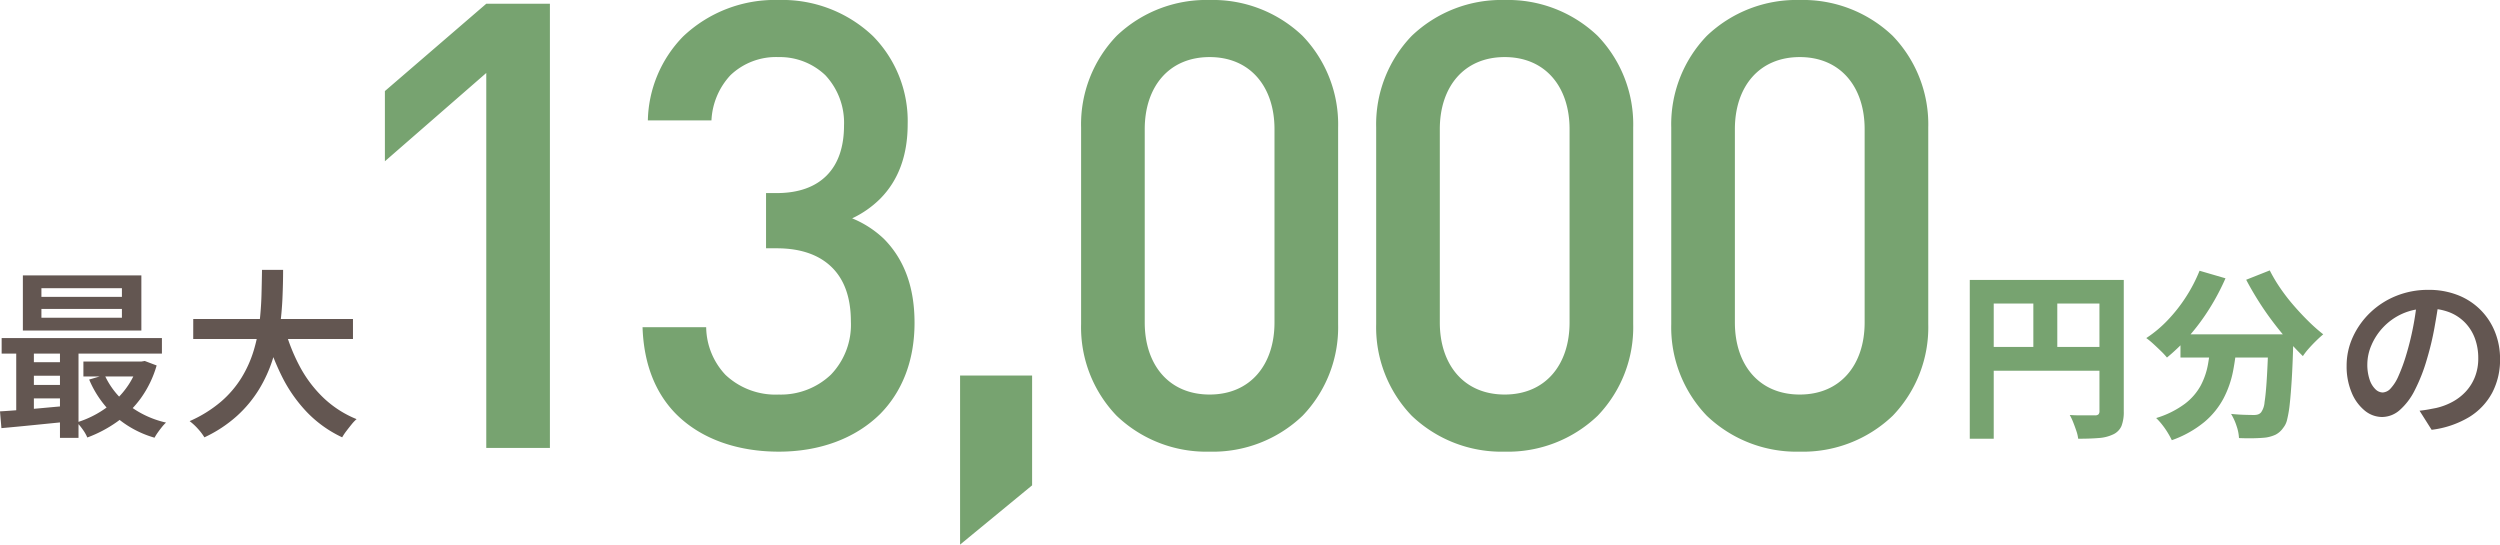
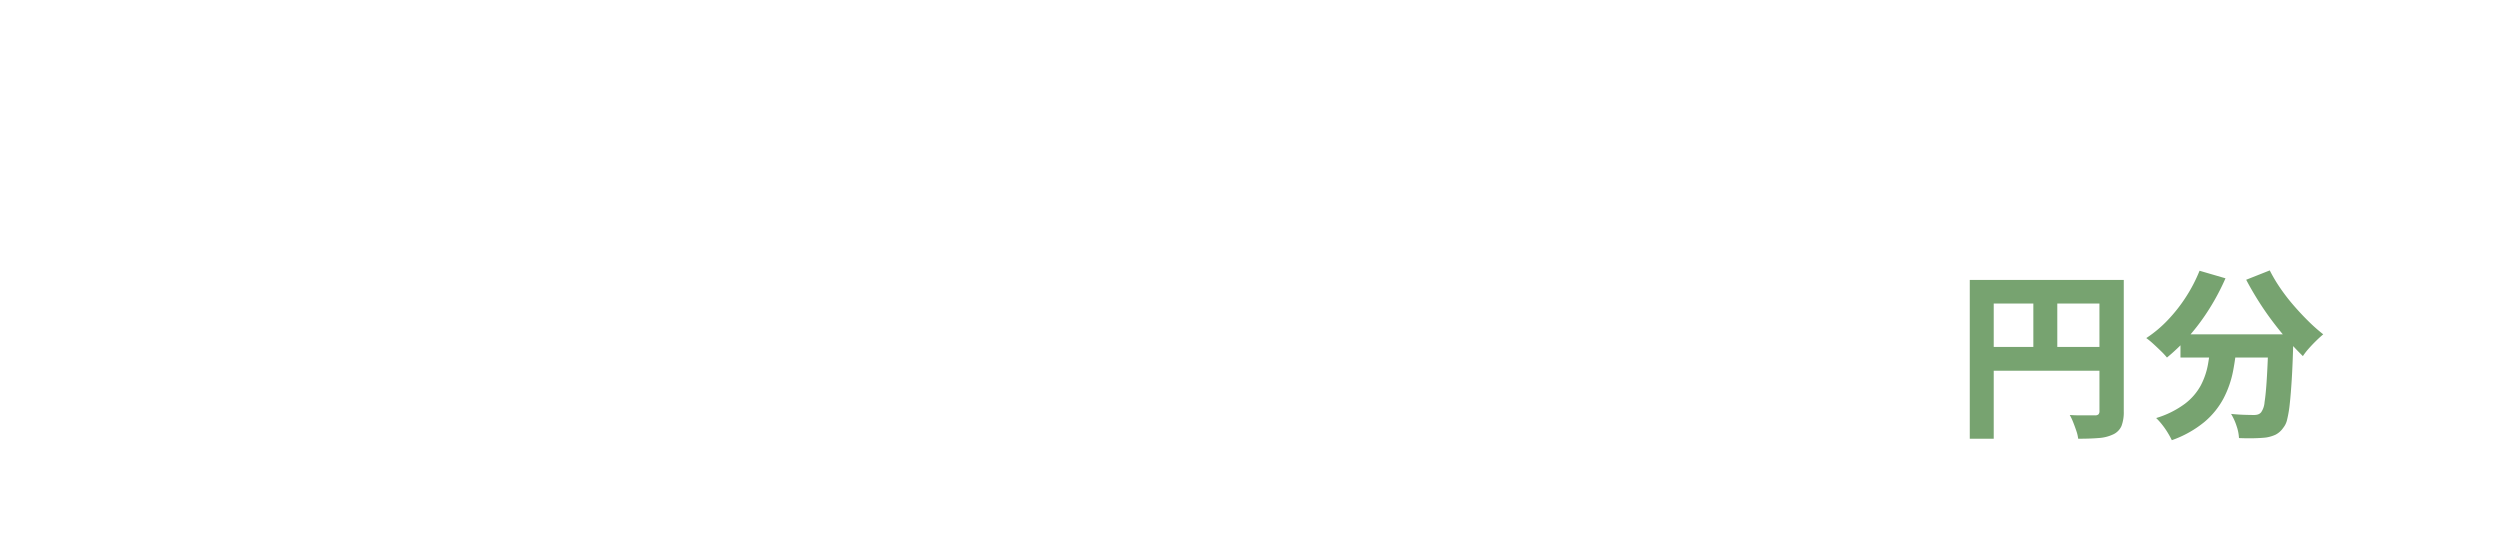
<svg xmlns="http://www.w3.org/2000/svg" width="388.724" height="84.681" viewBox="0 0 388.724 84.681">
  <g transform="translate(0.993 -30.943)">
-     <path d="M-188.384-17.612v1.372h12.516v-1.372Zm0-3.22v1.344h12.516v-1.344Zm-2.884-1.988h18.424v8.568h-18.424Zm-3.3,9.744h24.92v2.408h-24.92Zm12.712,3.64h9.38v2.324h-9.38Zm-8.6.112h6.524v2.1h-6.524Zm0,3.528h6.524v2.1h-6.524Zm11.9-1.54A12.234,12.234,0,0,0-174.888-2.7a14.905,14.905,0,0,0,5.88,2.758,6.083,6.083,0,0,0-.644.7q-.336.42-.644.854a7.746,7.746,0,0,0-.5.8,15.836,15.836,0,0,1-6.188-3.4,16.021,16.021,0,0,1-3.976-5.642Zm5.208-2.1h.532l.5-.084,1.848.7a16.589,16.589,0,0,1-2.45,5.082,16.146,16.146,0,0,1-3.71,3.682,19.856,19.856,0,0,1-4.62,2.436,6.11,6.11,0,0,0-.714-1.246,8.869,8.869,0,0,0-.91-1.106,15.434,15.434,0,0,0,3.15-1.358,15.421,15.421,0,0,0,2.758-2,13.094,13.094,0,0,0,2.184-2.576,12.185,12.185,0,0,0,1.428-3.08ZM-194.824-1.68q1.4-.084,3.164-.224t3.724-.322q1.96-.182,3.92-.35l.028,2.464q-2.828.28-5.614.56t-5,.476Zm9.324-10.612h2.884V2.436H-185.5Zm-6.8.056h2.744V-.812H-192.3Zm27.524-3.808h24.836v3.108H-164.78Zm14.168,1.26a28.52,28.52,0,0,0,2.366,6.062,19.311,19.311,0,0,0,3.71,4.928,16.34,16.34,0,0,0,5.152,3.318,6.209,6.209,0,0,0-.784.826q-.42.518-.812,1.036a8.658,8.658,0,0,0-.644.966,18.463,18.463,0,0,1-5.446-3.878,22.593,22.593,0,0,1-3.906-5.558,38.154,38.154,0,0,1-2.66-7Zm-3.472-8.9h3.276q0,2.044-.1,4.368t-.434,4.746a29.376,29.376,0,0,1-1.092,4.816,21.364,21.364,0,0,1-2.1,4.62,18.927,18.927,0,0,1-3.43,4.144,20.43,20.43,0,0,1-5.082,3.346,8.466,8.466,0,0,0-1.008-1.33,8.8,8.8,0,0,0-1.288-1.19,19.738,19.738,0,0,0,4.872-3.024,16.055,16.055,0,0,0,3.192-3.724,17.977,17.977,0,0,0,1.89-4.2,25.064,25.064,0,0,0,.91-4.382q.252-2.2.308-4.284T-154.084-23.688Zm338.52,4.508q-.308,2.156-.742,4.55a44.735,44.735,0,0,1-1.162,4.83,26.745,26.745,0,0,1-1.9,4.844,10.091,10.091,0,0,1-2.338,3.08,4.186,4.186,0,0,1-2.73,1.064,4.265,4.265,0,0,1-2.716-1.008,7.055,7.055,0,0,1-2.03-2.814,10.446,10.446,0,0,1-.77-4.13,10.65,10.65,0,0,1,.98-4.508,12.37,12.37,0,0,1,2.7-3.78,12.614,12.614,0,0,1,4.032-2.59,13.158,13.158,0,0,1,5-.938,12.269,12.269,0,0,1,4.606.826,10.25,10.25,0,0,1,3.514,2.3,10.207,10.207,0,0,1,2.24,3.43,11.2,11.2,0,0,1,.784,4.2,11,11,0,0,1-1.218,5.236,9.95,9.95,0,0,1-3.57,3.78,14.83,14.83,0,0,1-5.852,1.988l-1.876-2.968q.784-.084,1.4-.2t1.176-.224a9.983,9.983,0,0,0,2.534-.952,8.043,8.043,0,0,0,2.086-1.61,7.225,7.225,0,0,0,1.414-2.268,7.777,7.777,0,0,0,.518-2.9,8.814,8.814,0,0,0-.518-3.08,7.006,7.006,0,0,0-1.526-2.45,6.865,6.865,0,0,0-2.45-1.624,8.923,8.923,0,0,0-3.318-.574,9.447,9.447,0,0,0-4.018.812,9.409,9.409,0,0,0-2.954,2.1,9.364,9.364,0,0,0-1.834,2.8,7.5,7.5,0,0,0-.63,2.884,7.272,7.272,0,0,0,.364,2.478,3.639,3.639,0,0,0,.91,1.484,1.661,1.661,0,0,0,1.106.49,1.775,1.775,0,0,0,1.232-.616,6.741,6.741,0,0,0,1.218-1.918,26.6,26.6,0,0,0,1.218-3.318,43.19,43.19,0,0,0,1.064-4.3,43.049,43.049,0,0,0,.644-4.494Z" transform="translate(193.831 96.589)" fill="#635651" />
    <path d="M-26.544-22.12h21.98v3.668H-22.82V2.576h-3.724Zm20.16,0H-2.6V-1.68A6.021,6.021,0,0,1-2.954.588,2.586,2.586,0,0,1-4.256,1.9a6.094,6.094,0,0,1-2.212.56q-1.316.112-3.22.112a5.779,5.779,0,0,0-.28-1.2Q-10.192.7-10.458.028A8.32,8.32,0,0,0-11-1.12q.756.056,1.554.056h2.366a.764.764,0,0,0,.546-.154.716.716,0,0,0,.154-.518ZM-24.528-11.7H-4.536v3.7H-24.528Zm7.868-8.4h3.724V-9.856H-16.66Zm22.876,6.44h14.9v3.612H6.216Zm13.692,0H23.8l-.014.294q-.014.294-.014.672a5.092,5.092,0,0,1-.028.6q-.084,3.164-.224,5.432T23.212-2.87a17.666,17.666,0,0,1-.406,2.436A3.1,3.1,0,0,1,22.176.9a3.236,3.236,0,0,1-1.19,1.05,5.681,5.681,0,0,1-1.47.434q-.728.084-1.862.112t-2.338-.028A6.875,6.875,0,0,0,14.938.588a8.7,8.7,0,0,0-.854-1.876q1.12.112,2.072.14t1.484.028a2.1,2.1,0,0,0,.63-.084,1.105,1.105,0,0,0,.49-.336,3.156,3.156,0,0,0,.532-1.582q.2-1.246.35-3.668t.266-6.2ZM9.184-23.548l4.032,1.176A35.927,35.927,0,0,1,10.71-17.64a33.094,33.094,0,0,1-3.136,4.228,28.357,28.357,0,0,1-3.458,3.36,11.435,11.435,0,0,0-.924-.994q-.588-.574-1.2-1.134a11.743,11.743,0,0,0-1.092-.9,18.859,18.859,0,0,0,3.332-2.786A24.121,24.121,0,0,0,7.07-19.474,23.816,23.816,0,0,0,9.184-23.548ZM20.1-23.6a23.752,23.752,0,0,0,1.582,2.674,29.281,29.281,0,0,0,2.072,2.7q1.134,1.316,2.324,2.492a26.847,26.847,0,0,0,2.338,2.072q-.476.392-1.092.994t-1.162,1.218a10.067,10.067,0,0,0-.91,1.176q-1.176-1.148-2.38-2.52T20.51-15.708q-1.162-1.54-2.2-3.192t-1.876-3.248Zm-9.156,11h4.06a39.058,39.058,0,0,1-.6,4.606,15.646,15.646,0,0,1-1.47,4.256A12.455,12.455,0,0,1,9.982-.07,16.763,16.763,0,0,1,4.872,2.8a12.986,12.986,0,0,0-.644-1.176A12.418,12.418,0,0,0,3.36.378,9.354,9.354,0,0,0,2.436-.644,14.515,14.515,0,0,0,6.916-2.87,8.966,8.966,0,0,0,9.38-5.726a11.332,11.332,0,0,0,1.12-3.3Q10.808-10.78,10.948-12.6Z" transform="translate(331.831 96.589)" fill="#77a370" />
-     <path d="M-102.214,0h9.894V-69.064h-9.894l-15.763,13.58v10.913L-102.214-58.3Zm45.493.582c6.257,0,11.834-1.989,15.763-5.869,3.3-3.347,5.335-8.1,5.335-14.162,0-5.48-1.552-9.8-4.753-13.047a15.849,15.849,0,0,0-4.947-3.2A15.59,15.59,0,0,0-41.007-38.7c2.91-2.91,4.317-6.839,4.317-11.64A18.827,18.827,0,0,0-42.074-64.02a20.438,20.438,0,0,0-14.7-5.626A20.7,20.7,0,0,0-71.61-63.972a19.243,19.243,0,0,0-5.48,13.047H-67.2a11.05,11.05,0,0,1,2.959-7.032,10.251,10.251,0,0,1,7.469-2.813,10.268,10.268,0,0,1,7.275,2.813,10.811,10.811,0,0,1,2.91,7.809c0,3.3-.873,5.965-2.716,7.808-1.746,1.746-4.316,2.716-7.76,2.716h-1.649v8.585h1.649c3.929,0,6.742,1.115,8.633,3.007s2.91,4.656,2.91,8.39a11.191,11.191,0,0,1-3.1,8.245,11.282,11.282,0,0,1-8.1,3.1,11.345,11.345,0,0,1-8.293-3.056,10.986,10.986,0,0,1-3.007-7.421h-9.894c.194,6.014,2.183,10.476,5.287,13.58C-68.7-1.31-63.026.582-56.721.582Zm28.179,14.453,11.2-9.215V-11.252h-11.2ZM10.258.582A20.185,20.185,0,0,0,24.711-5,19.842,19.842,0,0,0,30.24-19.255V-49.81a19.842,19.842,0,0,0-5.529-14.259,20.185,20.185,0,0,0-14.453-5.577A20.185,20.185,0,0,0-4.2-64.069,19.842,19.842,0,0,0-9.724-49.81v30.555A19.842,19.842,0,0,0-4.2-5,20.185,20.185,0,0,0,10.258.582ZM.17-19.5v-30.07c0-6.548,3.735-11.2,10.088-11.2s10.088,4.656,10.088,11.2V-19.5c0,6.548-3.735,11.2-10.088,11.2S.17-12.95.17-19.5ZM56.139.582A20.185,20.185,0,0,0,70.592-5a19.842,19.842,0,0,0,5.529-14.259V-49.81a19.842,19.842,0,0,0-5.529-14.259,20.185,20.185,0,0,0-14.453-5.577,20.185,20.185,0,0,0-14.453,5.577A19.842,19.842,0,0,0,36.157-49.81v30.555A19.842,19.842,0,0,0,41.686-5,20.185,20.185,0,0,0,56.139.582ZM46.051-19.5v-30.07c0-6.548,3.734-11.2,10.088-11.2s10.088,4.656,10.088,11.2V-19.5c0,6.548-3.735,11.2-10.088,11.2S46.051-12.95,46.051-19.5ZM102.02.582A20.185,20.185,0,0,0,116.473-5,19.842,19.842,0,0,0,122-19.255V-49.81a19.842,19.842,0,0,0-5.529-14.259,20.185,20.185,0,0,0-14.453-5.577,20.185,20.185,0,0,0-14.453,5.577A19.842,19.842,0,0,0,82.038-49.81v30.555A19.842,19.842,0,0,0,87.567-5,20.185,20.185,0,0,0,102.02.582ZM91.932-19.5v-30.07c0-6.548,3.734-11.2,10.088-11.2s10.088,4.656,10.088,11.2V-19.5c0,6.548-3.734,11.2-10.088,11.2S91.932-12.95,91.932-19.5Z" transform="translate(176.831 100.589)" fill="#77a370" />
  </g>
</svg>